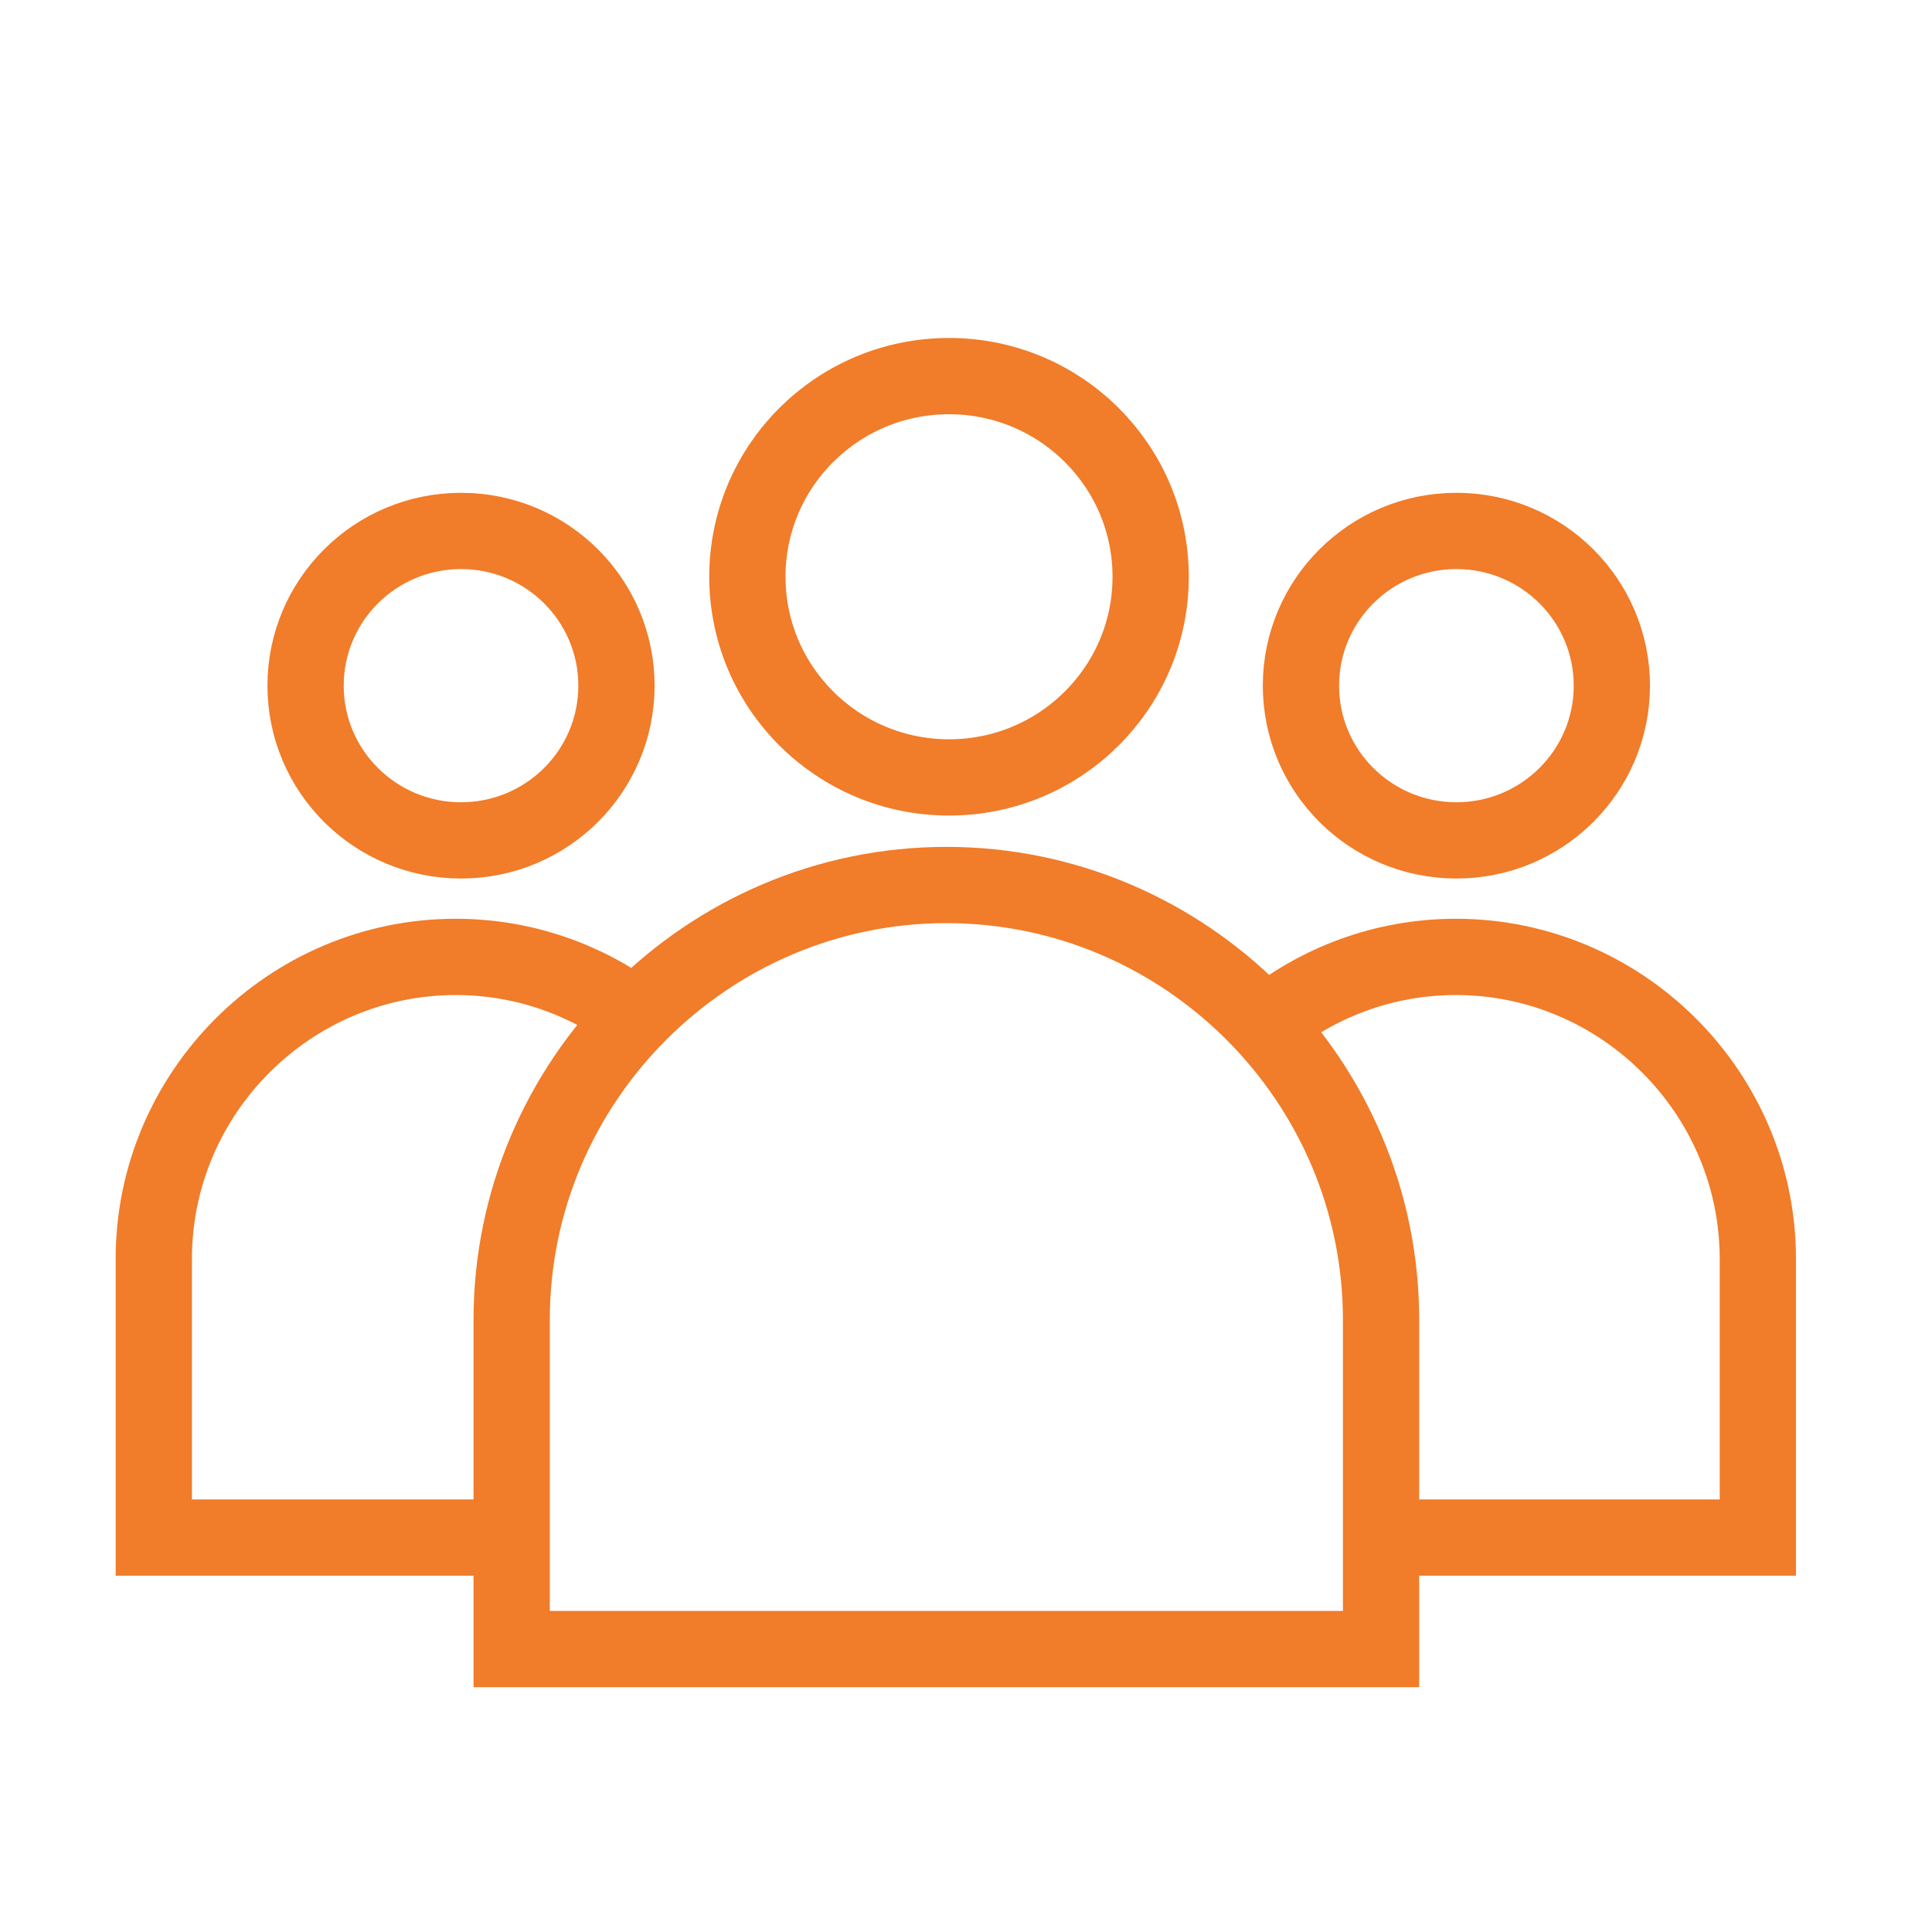
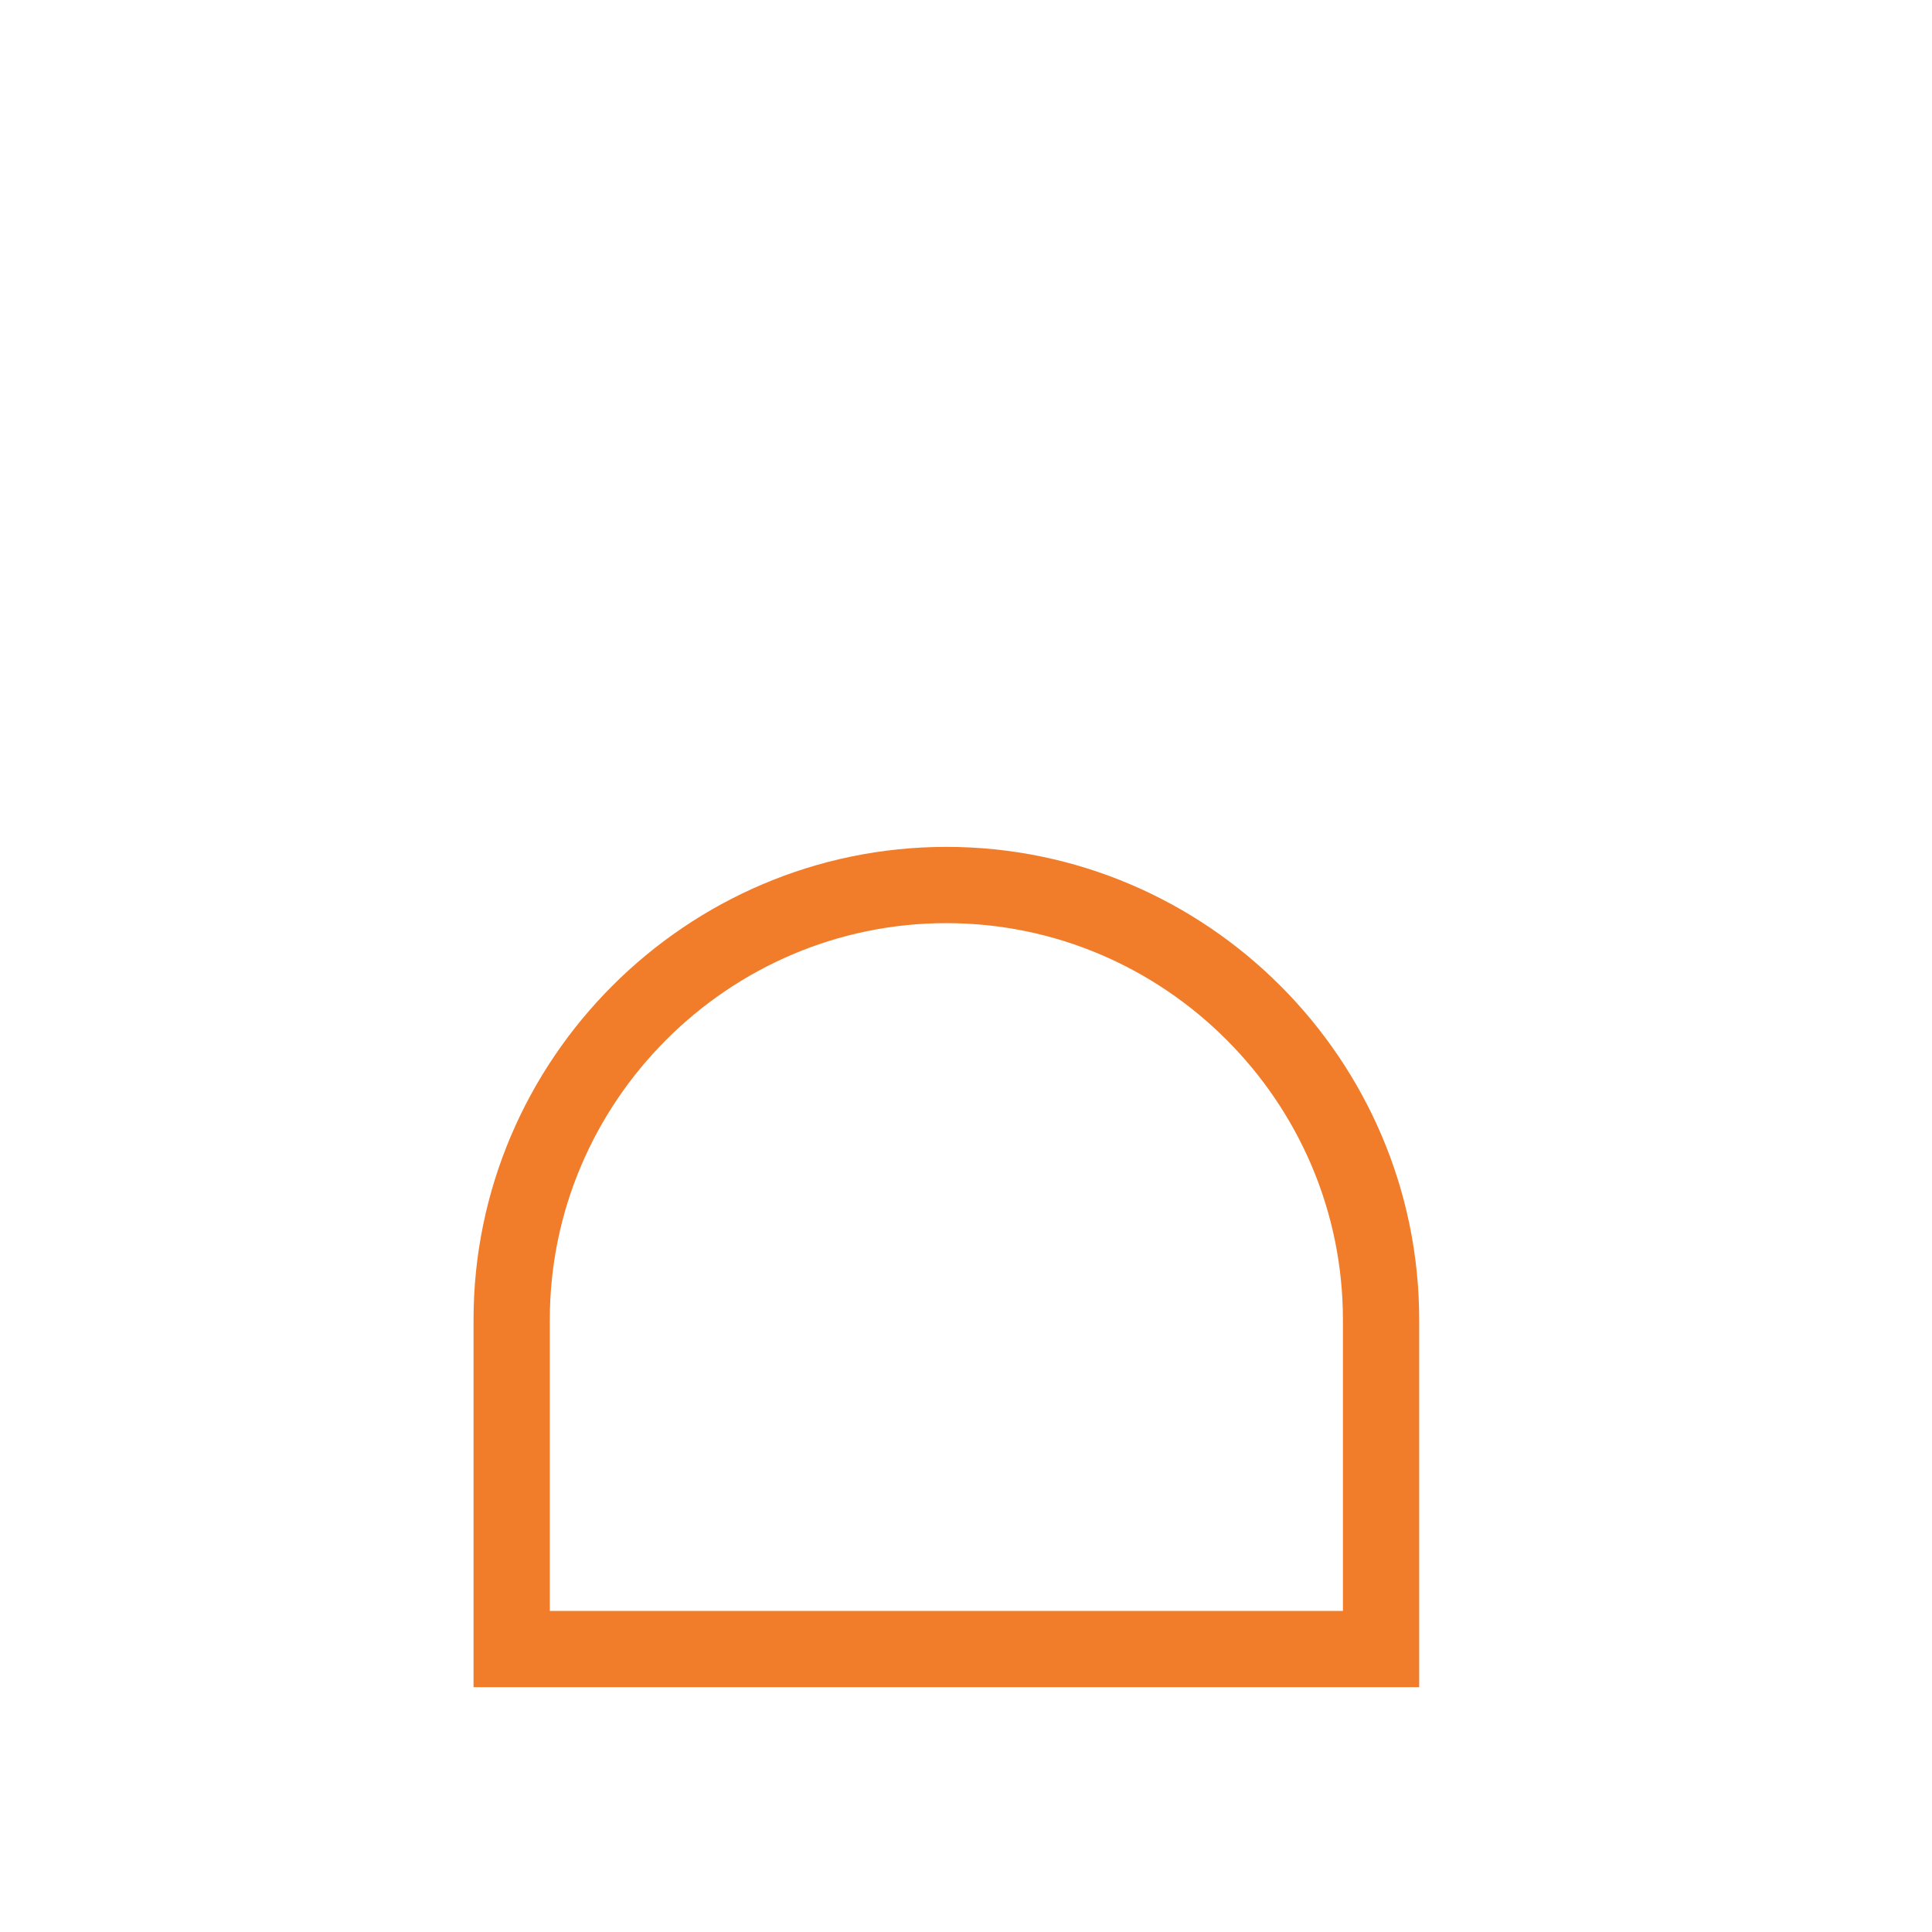
<svg xmlns="http://www.w3.org/2000/svg" width="76" height="76" viewBox="0 0 76 76" fill="none">
-   <path fill-rule="evenodd" clip-rule="evenodd" d="M37.332 14.795C41.712 14.795 45.264 18.328 45.264 22.688C45.264 27.048 41.714 30.582 37.332 30.582C32.952 30.582 29.4 27.048 29.4 22.688C29.4 18.328 32.95 14.795 37.332 14.795Z" stroke="#F17C29" stroke-width="3" stroke-miterlimit="2.613" />
-   <path fill-rule="evenodd" clip-rule="evenodd" d="M57.291 20.886C60.668 20.886 63.406 23.61 63.406 26.973C63.406 30.334 60.668 33.059 57.291 33.059C53.913 33.059 51.176 30.335 51.176 26.973C51.176 23.612 53.913 20.886 57.291 20.886Z" stroke="#F17C29" stroke-width="3" stroke-miterlimit="2.613" />
-   <path fill-rule="evenodd" clip-rule="evenodd" d="M18.136 20.886C21.513 20.886 24.25 23.61 24.25 26.973C24.25 30.334 21.513 33.059 18.136 33.059C14.758 33.059 12.021 30.335 12.021 26.973C12.021 23.612 14.758 20.886 18.136 20.886Z" stroke="#F17C29" stroke-width="3" stroke-miterlimit="2.613" />
  <path fill-rule="evenodd" clip-rule="evenodd" d="M20.128 64.87H54.327V51.914C54.327 42.508 46.633 34.814 37.228 34.814C27.822 34.814 20.128 42.51 20.128 51.914V64.87Z" stroke="#F17C29" stroke-width="3" stroke-miterlimit="2.613" />
-   <path d="M54.329 60.484H69.149V49.52C69.149 42.986 63.803 37.642 57.271 37.642C54.435 37.642 51.823 38.649 49.776 40.322" stroke="#F17C29" stroke-width="3" stroke-miterlimit="2.613" />
-   <path d="M24.998 39.992C23.018 38.517 20.57 37.642 17.928 37.642C11.394 37.642 6.05 42.987 6.05 49.52V60.484H20.13" stroke="#F17C29" stroke-width="3" stroke-miterlimit="2.613" />
</svg>